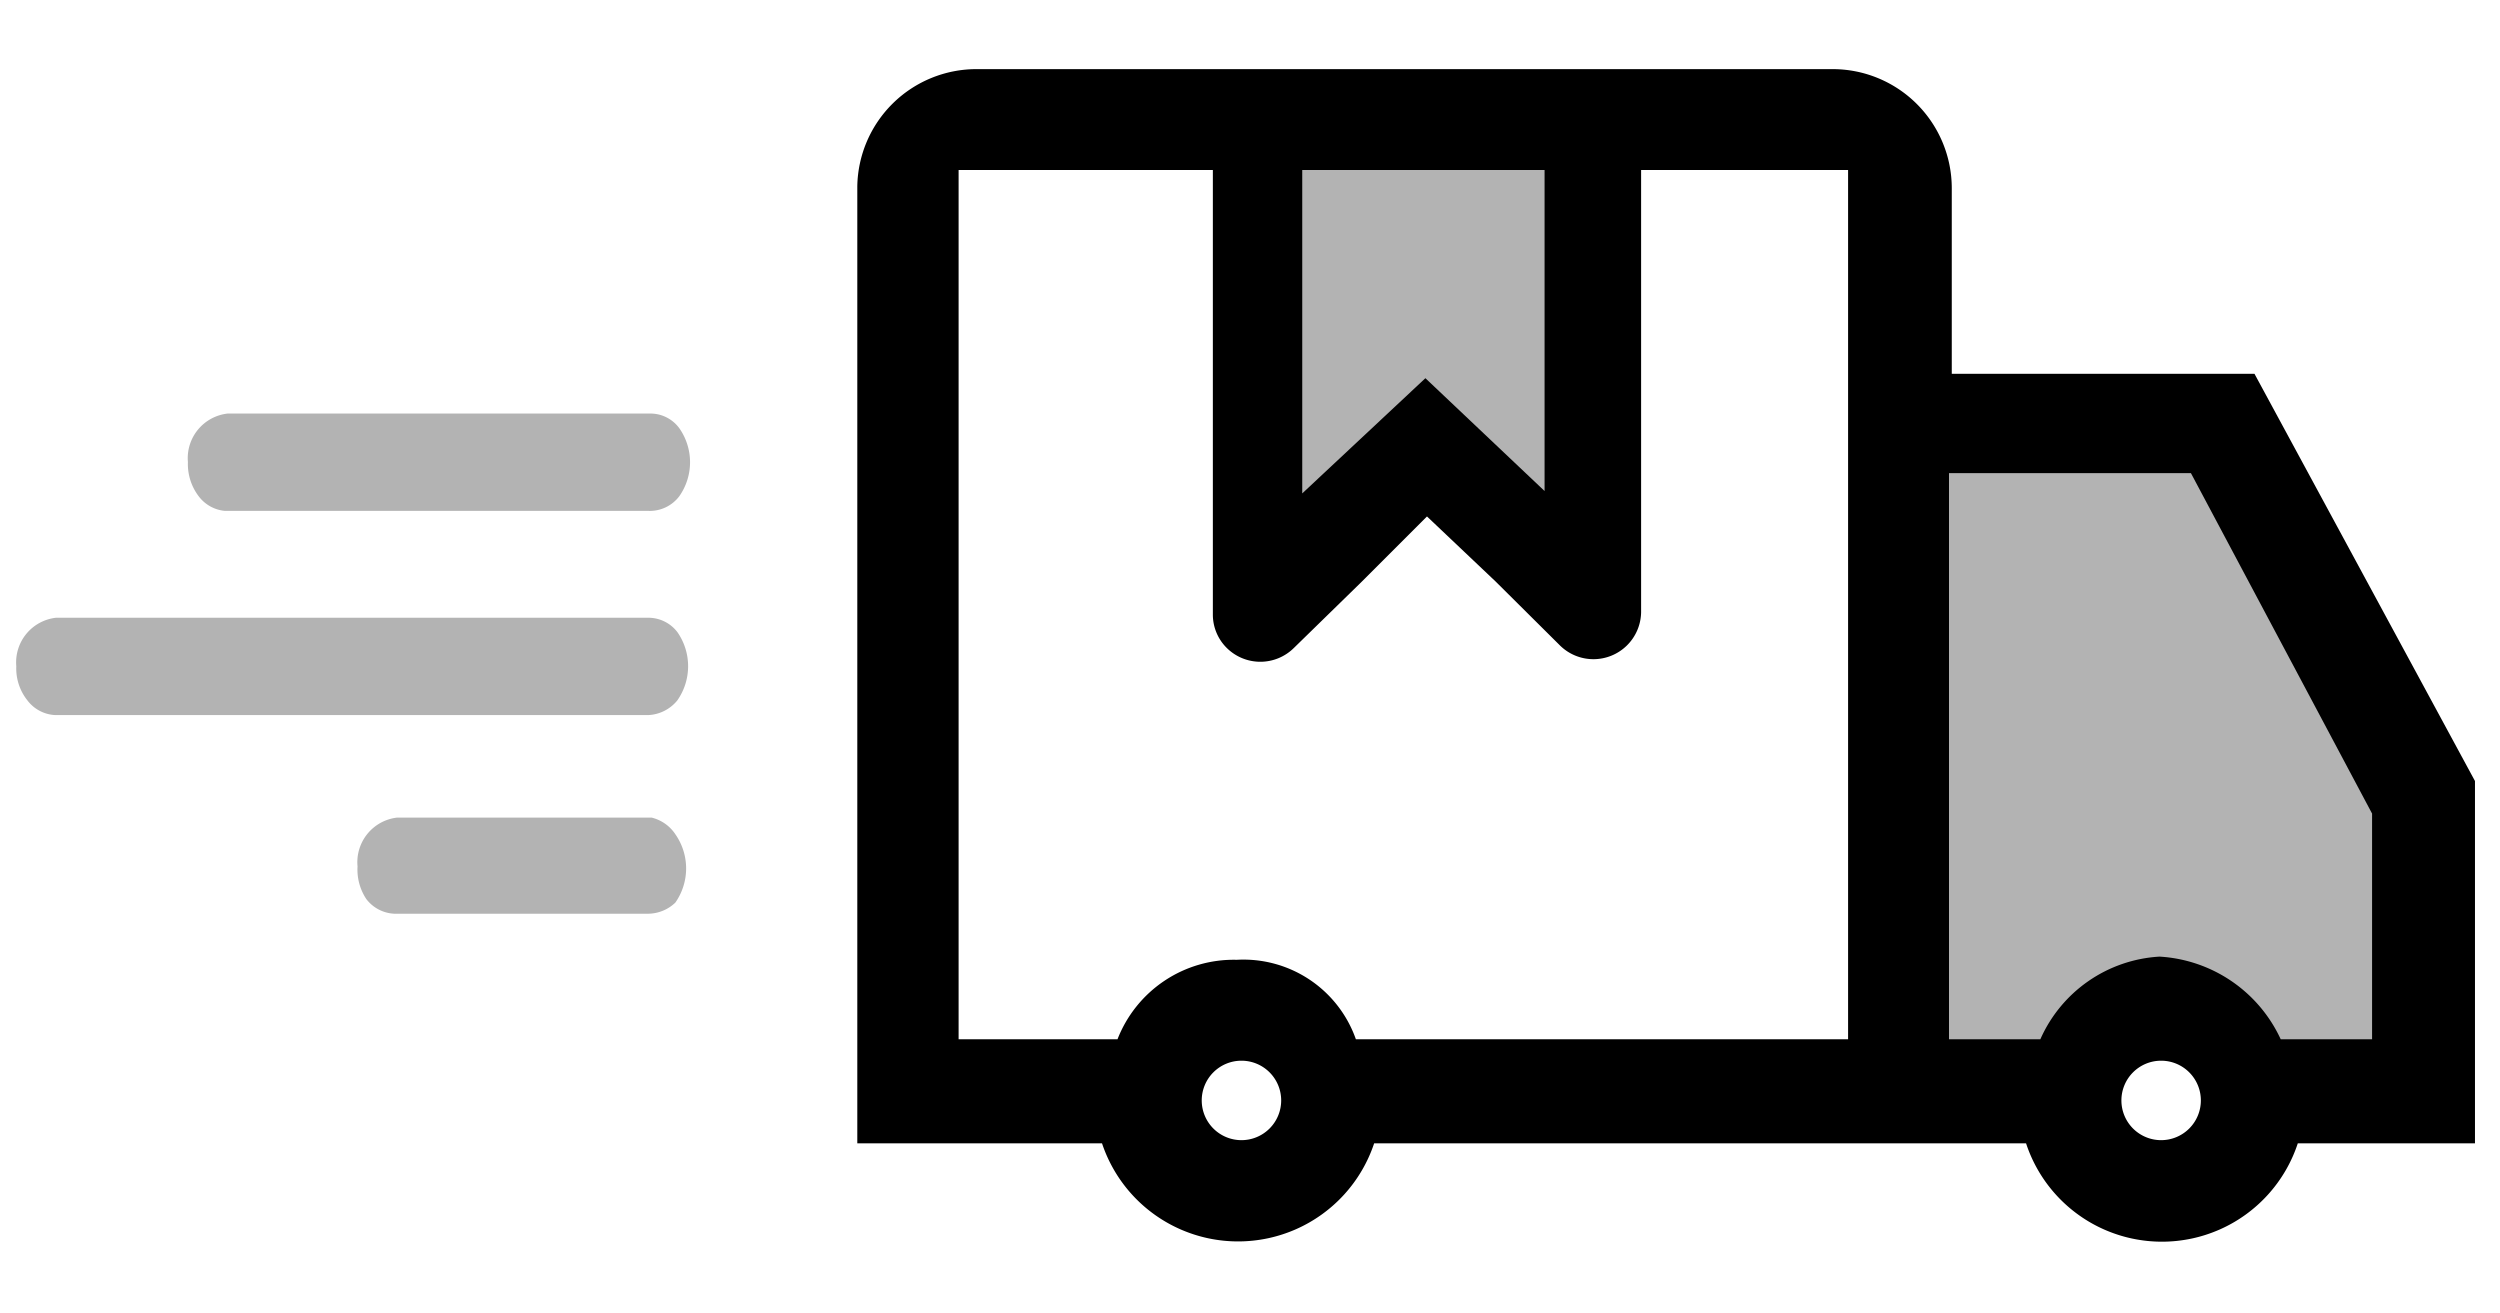
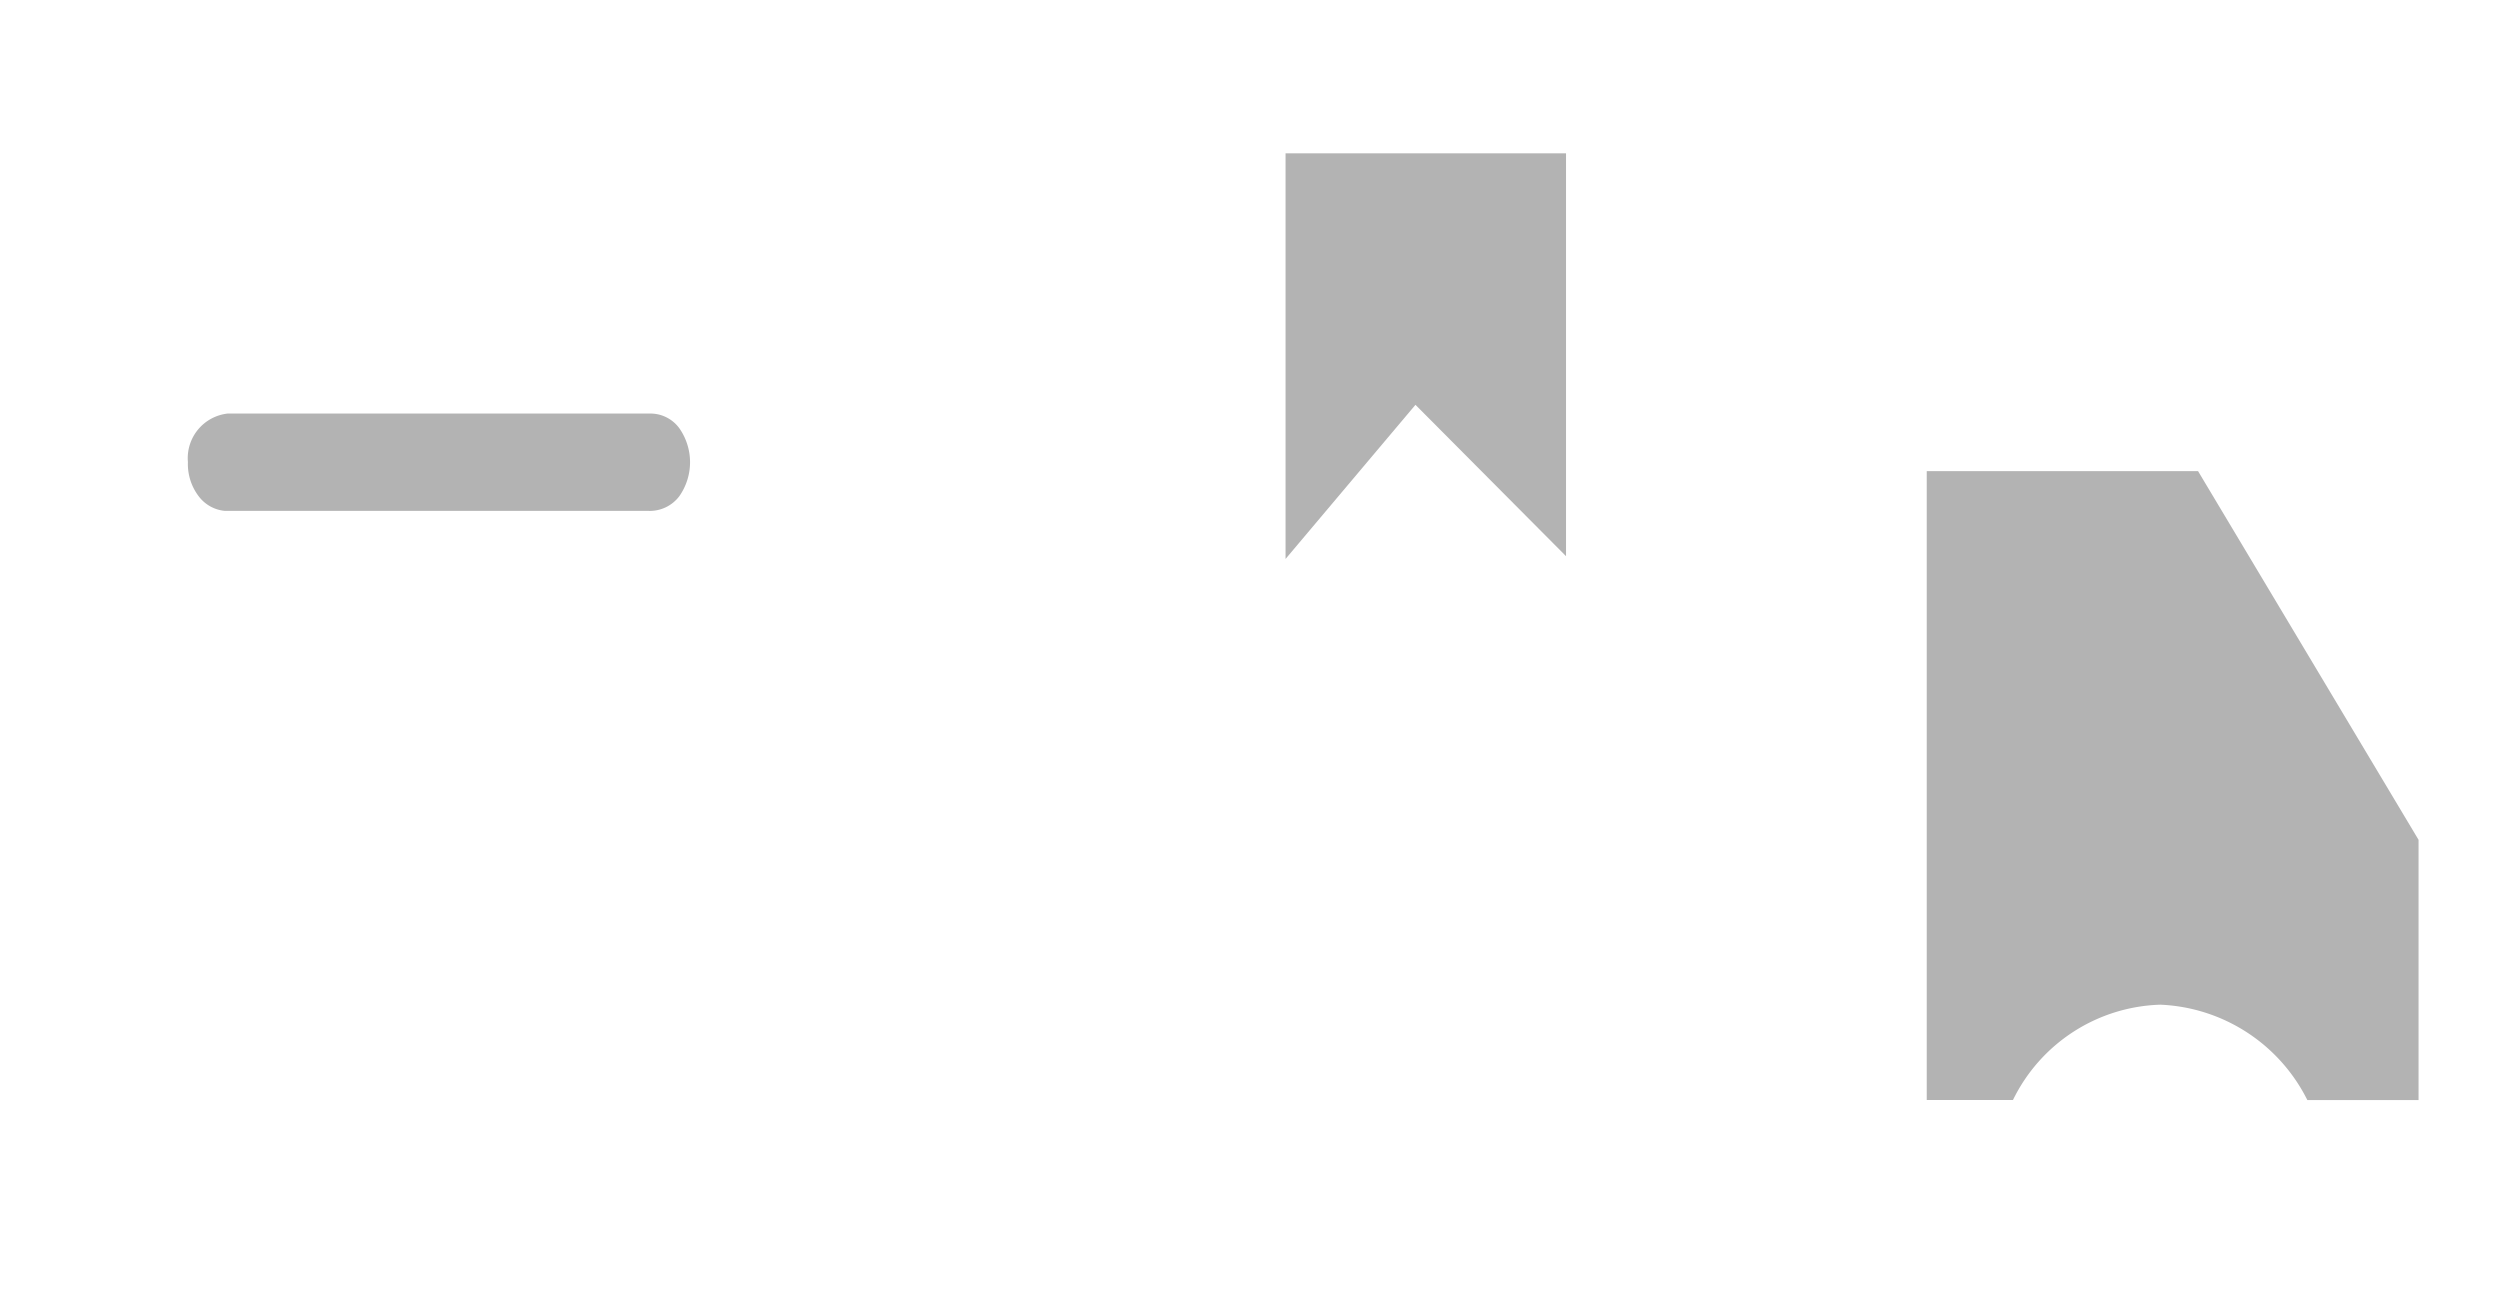
<svg xmlns="http://www.w3.org/2000/svg" id="Livello_1" data-name="Livello 1" viewBox="0 0 62.93 33.06">
  <defs>
    <style>.cls-1{opacity:0.3;isolation:isolate;}</style>
  </defs>
  <title>Tavola disegno 1</title>
-   <path class="cls-1" d="M16.32,18H1.39a.93.93,0,0,1-.7-.37,1.29,1.29,0,0,1-.28-.86,1.13,1.13,0,0,1,1-1.22c.73,0,14.23,0,14.93,0a.92.92,0,0,1,.71.36,1.5,1.5,0,0,1,0,1.72A1,1,0,0,1,16.32,18Z" />
  <path class="cls-1" d="M16.32,12.86H5.66A.93.93,0,0,1,5,12.49a1.34,1.34,0,0,1-.27-.86,1.13,1.13,0,0,1,1-1.22c.73,0,10,0,10.66,0a.9.9,0,0,1,.71.37,1.49,1.49,0,0,1,0,1.71A.93.93,0,0,1,16.32,12.86Z" />
-   <path class="cls-1" d="M16.32,23H9.92a.94.94,0,0,1-.7-.37A1.34,1.34,0,0,1,9,21.81a1.13,1.13,0,0,1,1-1.23c.73,0,5.7,0,6.4,0A1,1,0,0,1,17,21a1.5,1.5,0,0,1,0,1.72A1,1,0,0,1,16.32,23Z" />
-   <path id="color" d="M24.13,26.16h4a3.14,3.14,0,0,1,3-2,3,3,0,0,1,3,2H46.52V4.28H41.31V15.41a1.2,1.2,0,0,1-2.05.83l-1.61-1.6L35.92,13l-1.66,1.66-1.69,1.65a1.2,1.2,0,0,1-1.69,0,1.18,1.18,0,0,1-.35-.83V4.28h-6.4Zm25-16.75h7.62l5.55,10.25v9.12H57.84a3.6,3.6,0,0,1-6.84,0H34.59a3.61,3.61,0,0,1-6.85,0H21.58V4.69a3,3,0,0,1,3-2.95H46.13a3,3,0,0,1,3,3ZM32.78,4.28v8.14l3.1-2.9,3,2.84V4.28ZM51.36,26.16a3.5,3.5,0,0,1,3-2.08,3.59,3.59,0,0,1,3.05,2.08h2.3V20.48l-4.56-8.57H49.06V26.16h2.3ZM31.25,28.7a1,1,0,1,0-1-1A1,1,0,0,0,31.25,28.7Zm23.15,0a1,1,0,1,0-1-1A1,1,0,0,0,54.4,28.7Z" />
  <polygon class="cls-1" points="32.36 3.86 39.42 3.86 39.42 14 35.63 10.19 32.36 14.07 32.36 3.86" />
  <path class="cls-1" d="M50.67,27.69H48.5V11.86h6.83l5.55,9.28v6.55h-2.8a4.34,4.34,0,0,0-3.7-2.4A4.27,4.27,0,0,0,50.67,27.69Z" />
</svg>